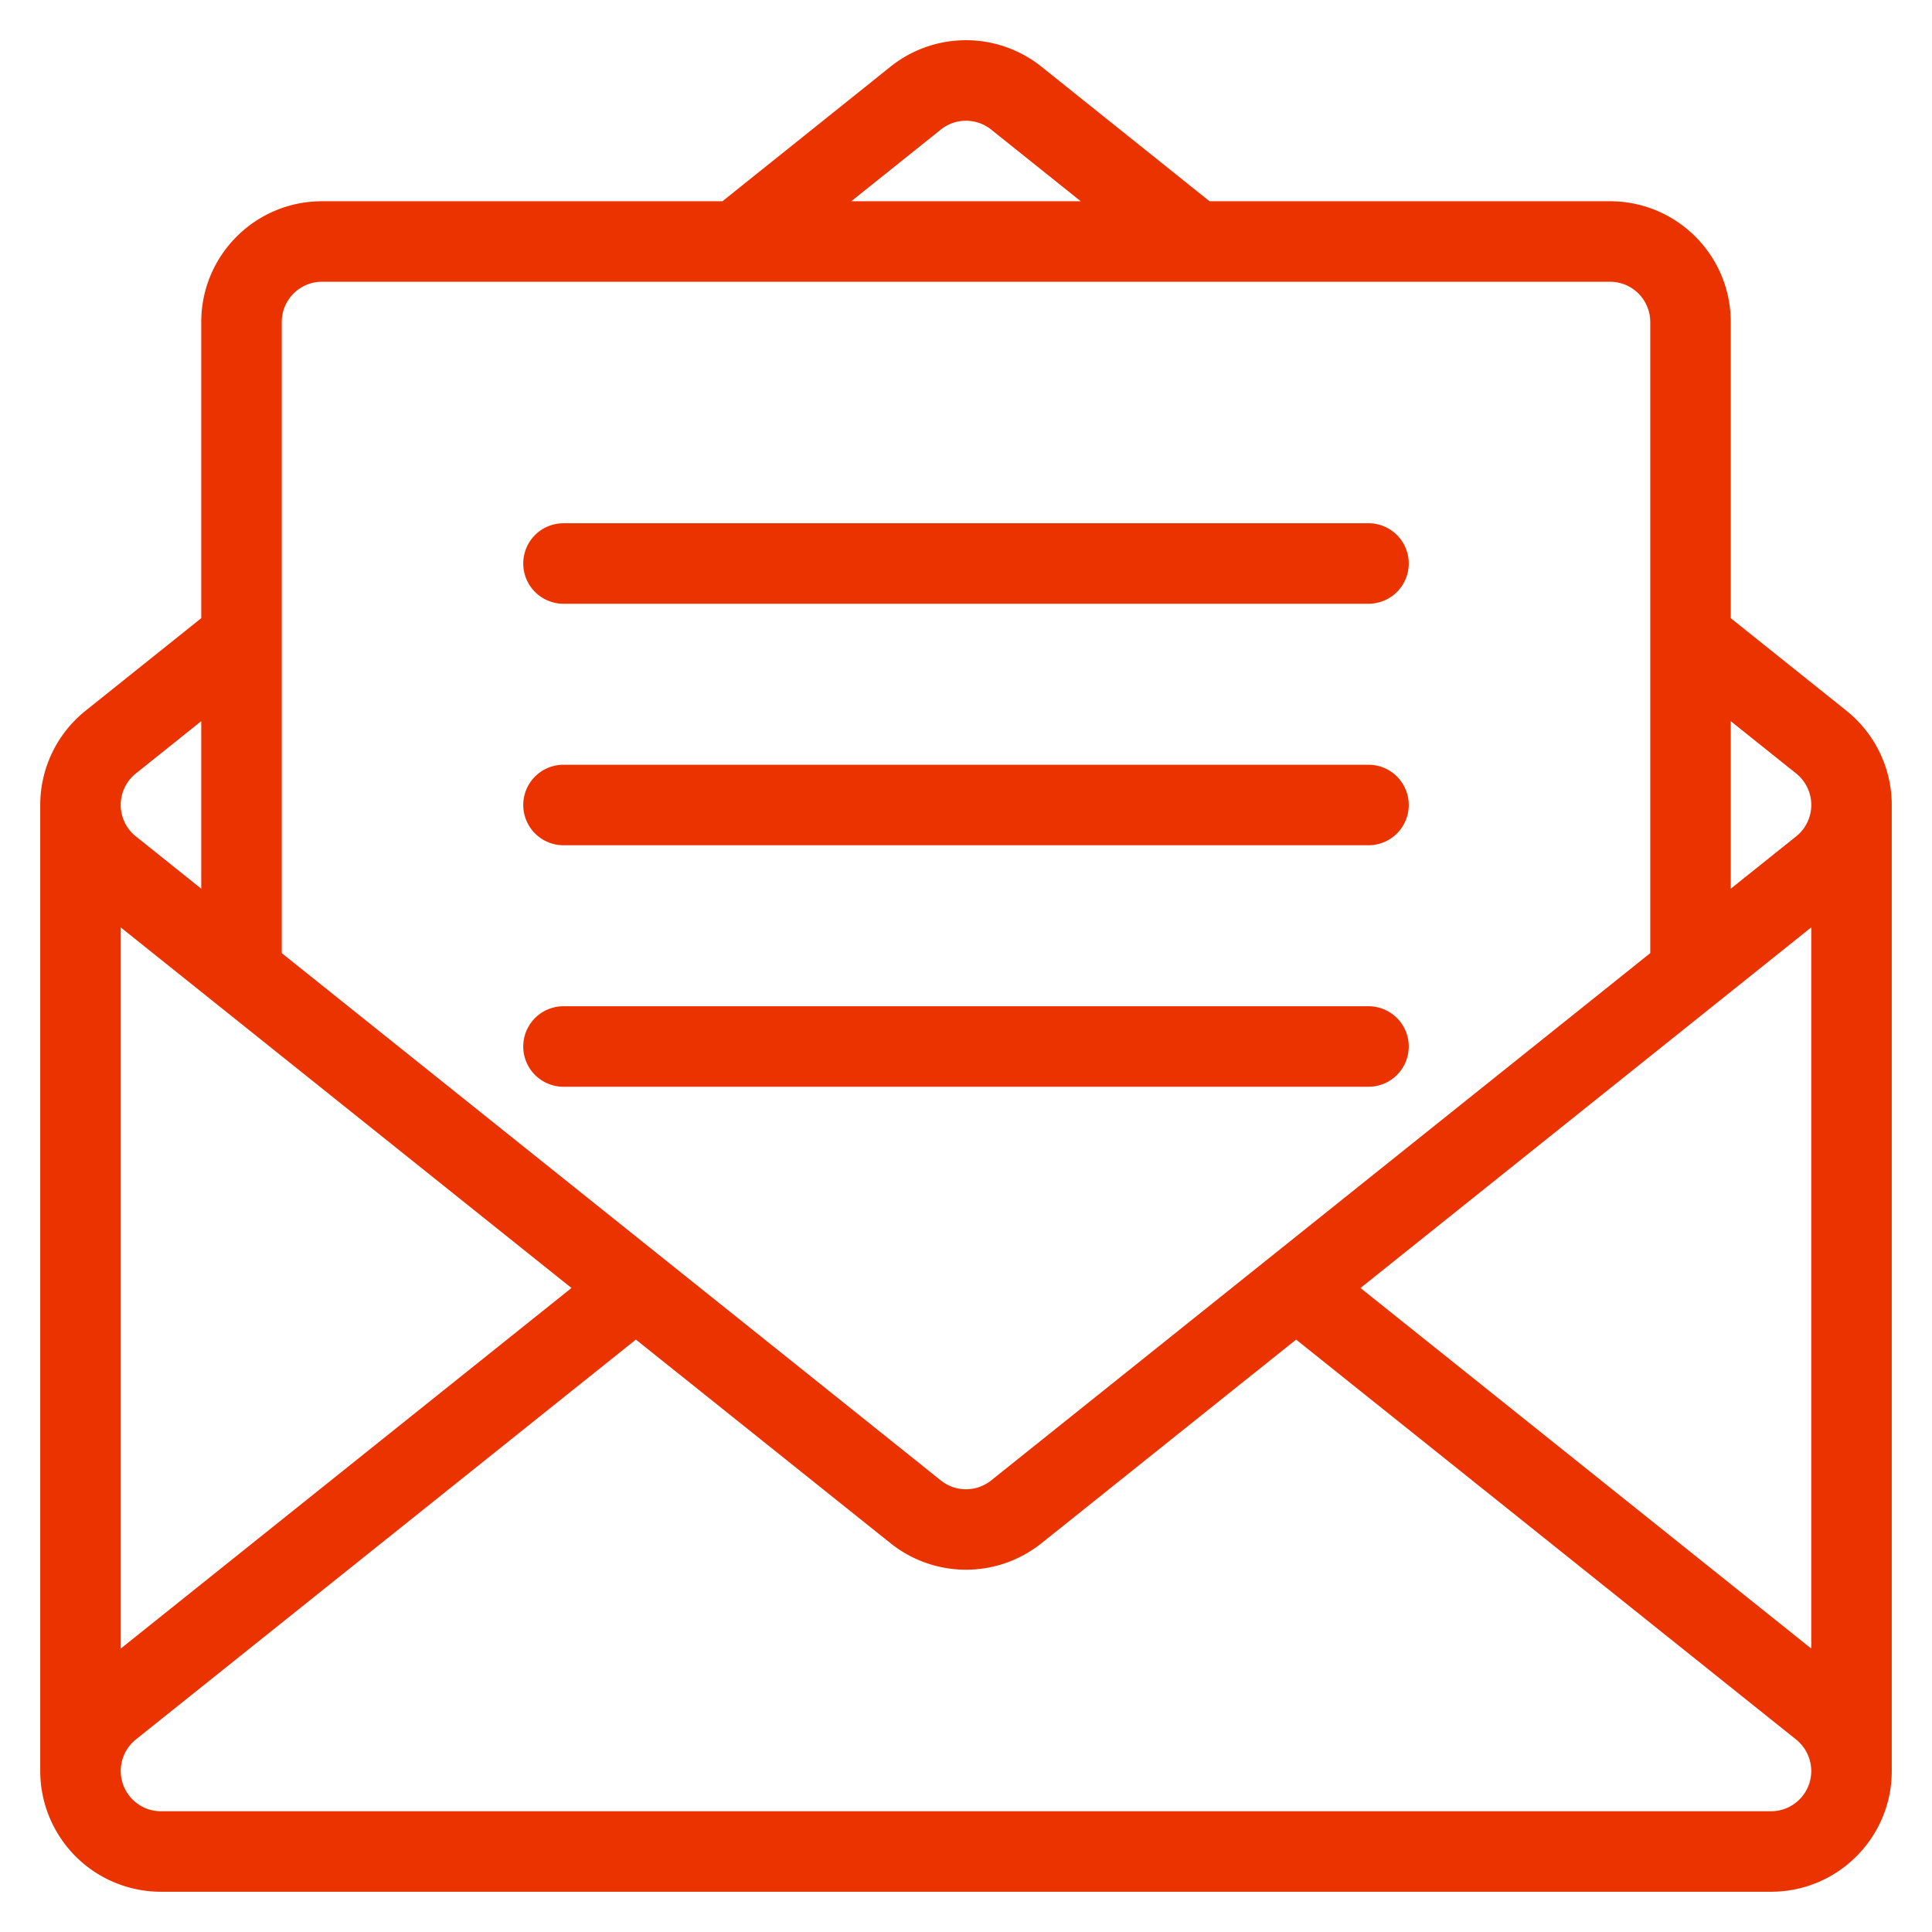
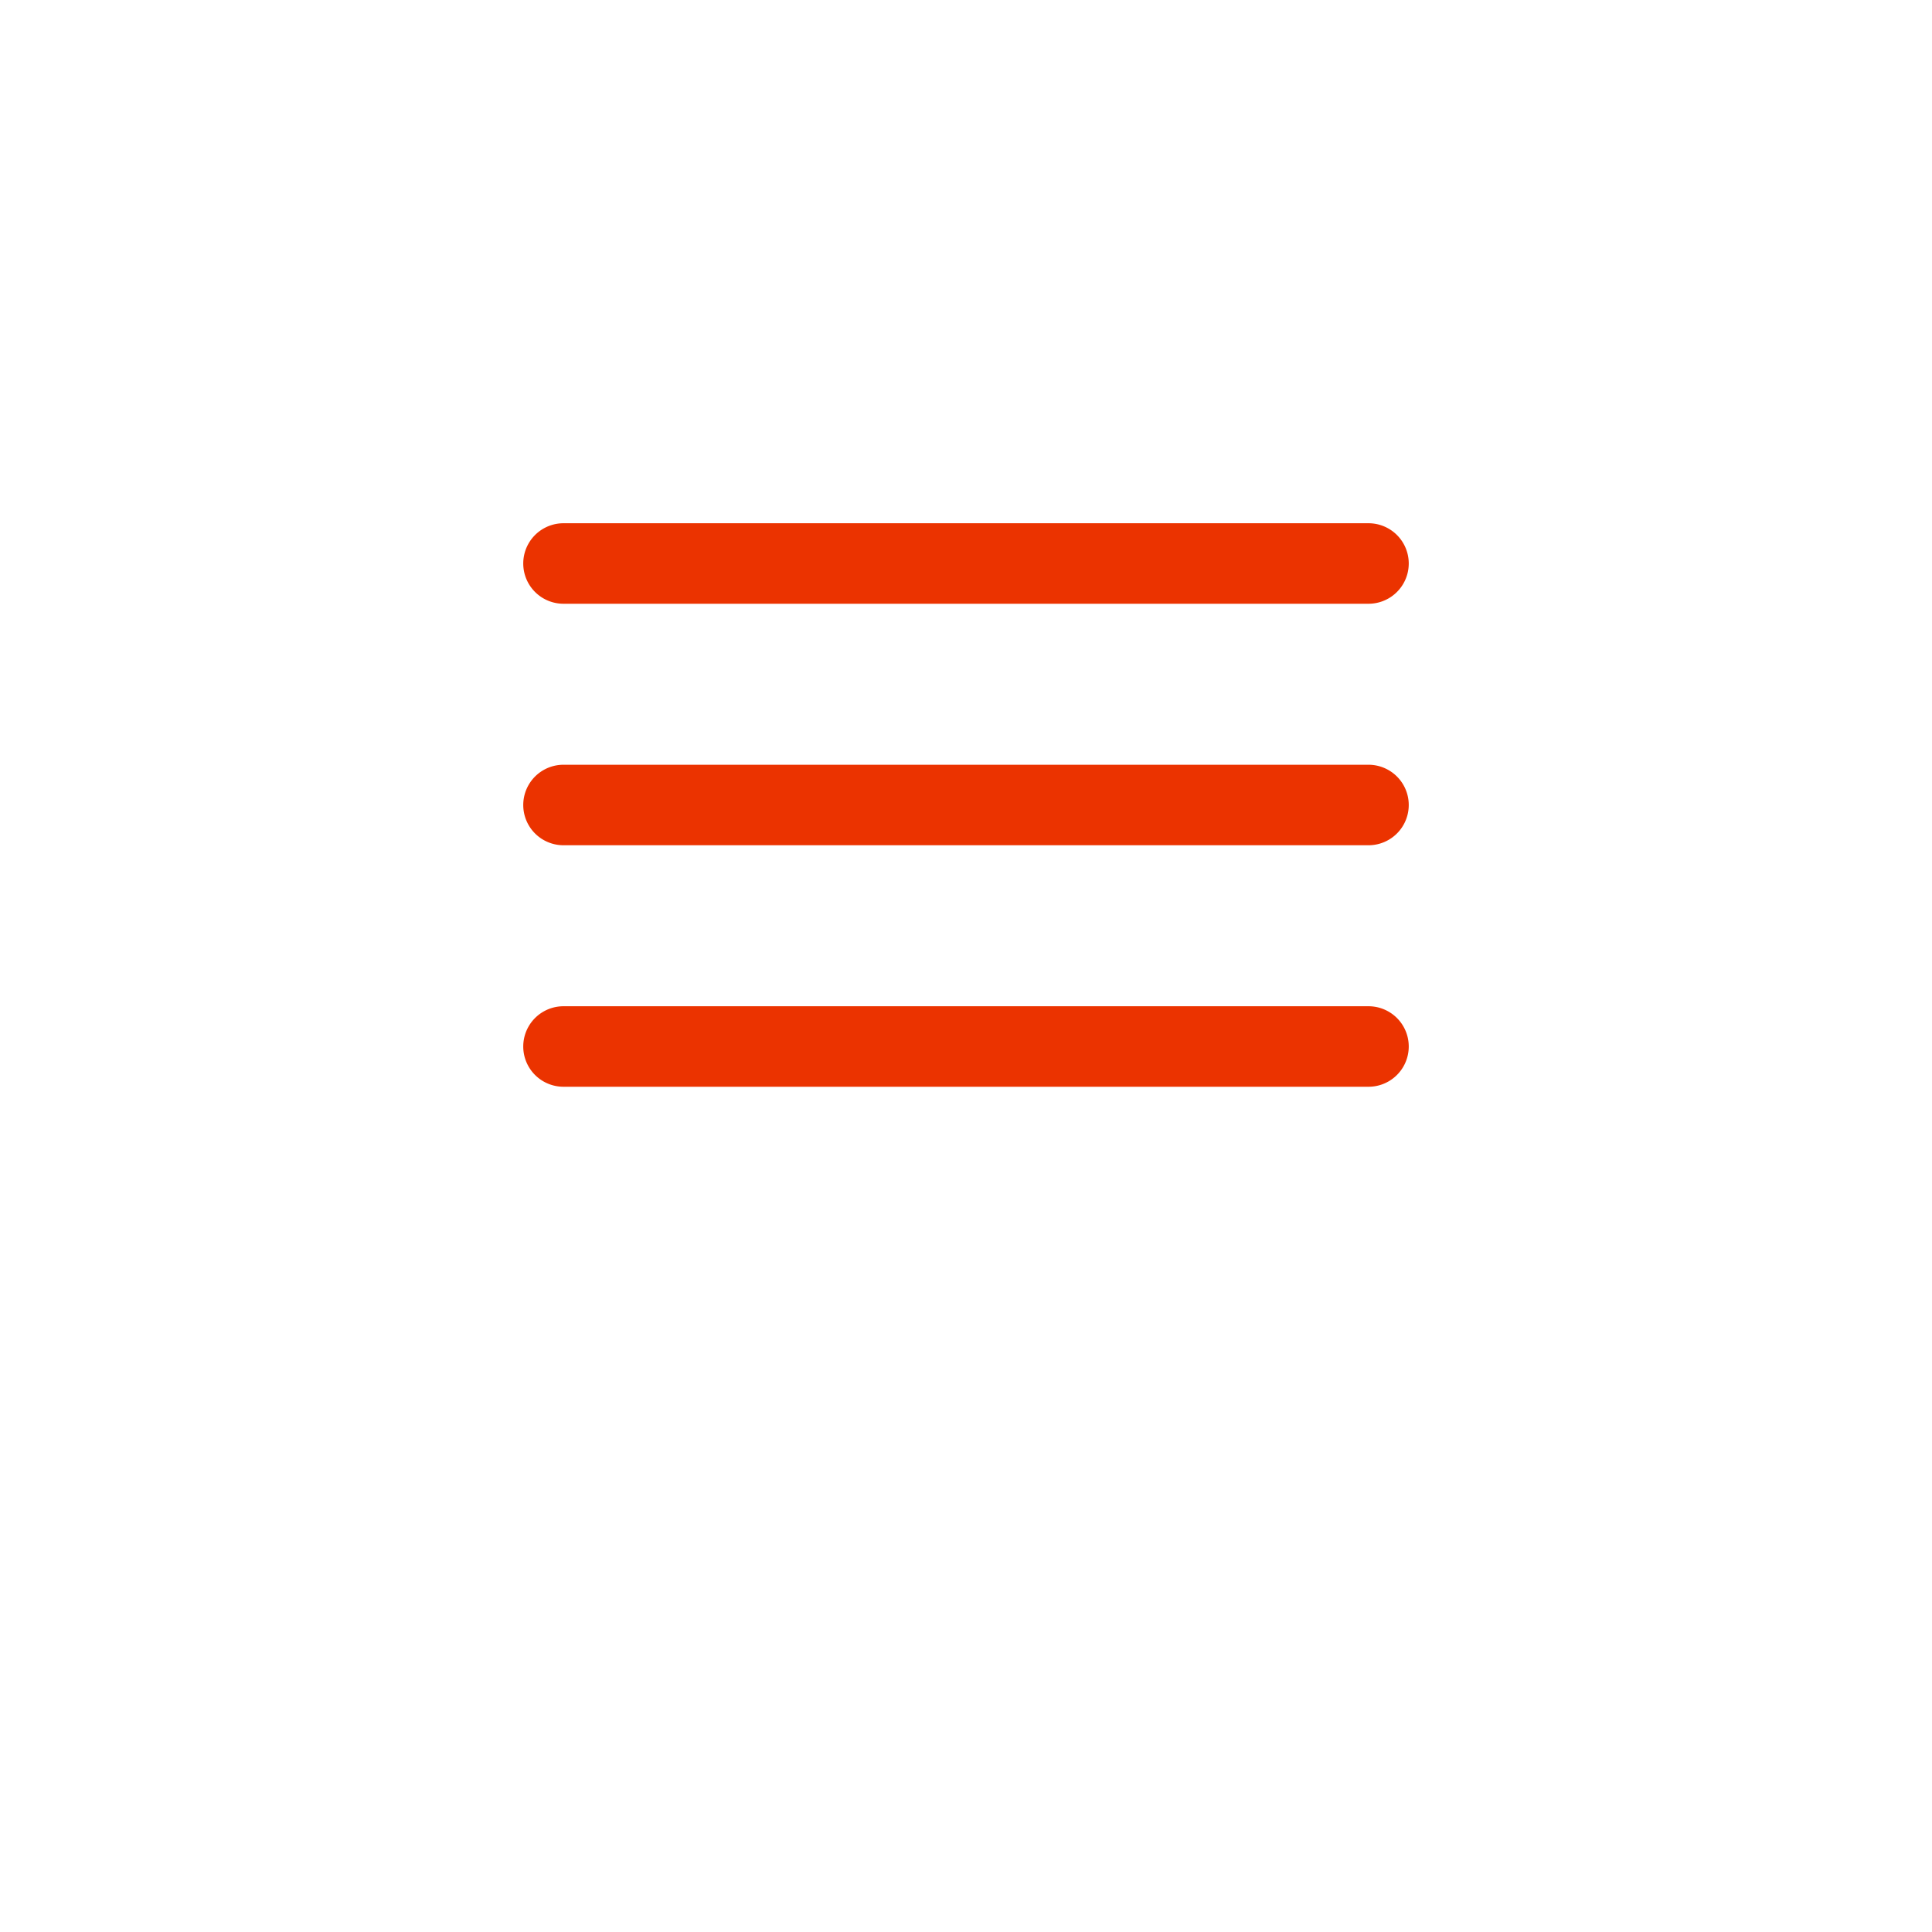
<svg xmlns="http://www.w3.org/2000/svg" width="30" height="30" viewBox="0 0 30 30" fill="none">
  <g clip-path="url(#a)" fill-rule="evenodd" clip-rule="evenodd" fill="#EB3300">
    <path d="M8.75 16.875h12.5a.625.625 0 0 0 0-1.25H8.75a.625.625 0 0 0 0 1.25m0-3.75h12.5a.625.625 0 0 0 0-1.25H8.75a.625.625 0 0 0 0 1.25m0-3.75h12.5a.625.625 0 0 0 0-1.25H8.75a.625.625 0 0 0 0 1.25" />
-     <path d="m11.218 3.125 2.61-2.09a1.876 1.876 0 0 1 2.343 0l2.611 2.09H25c1.036 0 1.875.84 1.875 1.875v4.599l1.796 1.437c.445.356.704.895.704 1.464v15c0 1.036-.84 1.875-1.875 1.875h-25A1.875 1.875 0 0 1 .625 27.5v-15c0-.57.259-1.108.704-1.464l1.796-1.437V5c0-1.036.84-1.875 1.875-1.875zm8.908 17.676-3.955 3.163a1.876 1.876 0 0 1-2.342 0l-3.955-3.163-7.765 6.21c-.15.12-.233.3-.234.485v.004c0 .345.28.625.625.625h25c.345 0 .625-.28.625-.625v-.004a.63.63 0 0 0-.234-.484zm1-.801 6.999 5.599V14.4zM1.875 25.599 8.874 20l-6.999-5.599zM25.625 14.8V5A.625.625 0 0 0 25 4.375H5A.625.625 0 0 0 4.375 5v9.8l10.234 8.188a.626.626 0 0 0 .782 0zm-22.5-3.602V13.8l-1.016-.813a.625.625 0 0 1 0-.976zm23.75 0 1.016.813a.625.625 0 0 1 0 .976l-1.016.813zM16.782 3.125h-3.564l1.391-1.113a.626.626 0 0 1 .782 0z" />
  </g>
  <defs>
    <clipPath id="a">
      <path fill="#fff" d="M0 0h30v30H0z" />
    </clipPath>
  </defs>
</svg>